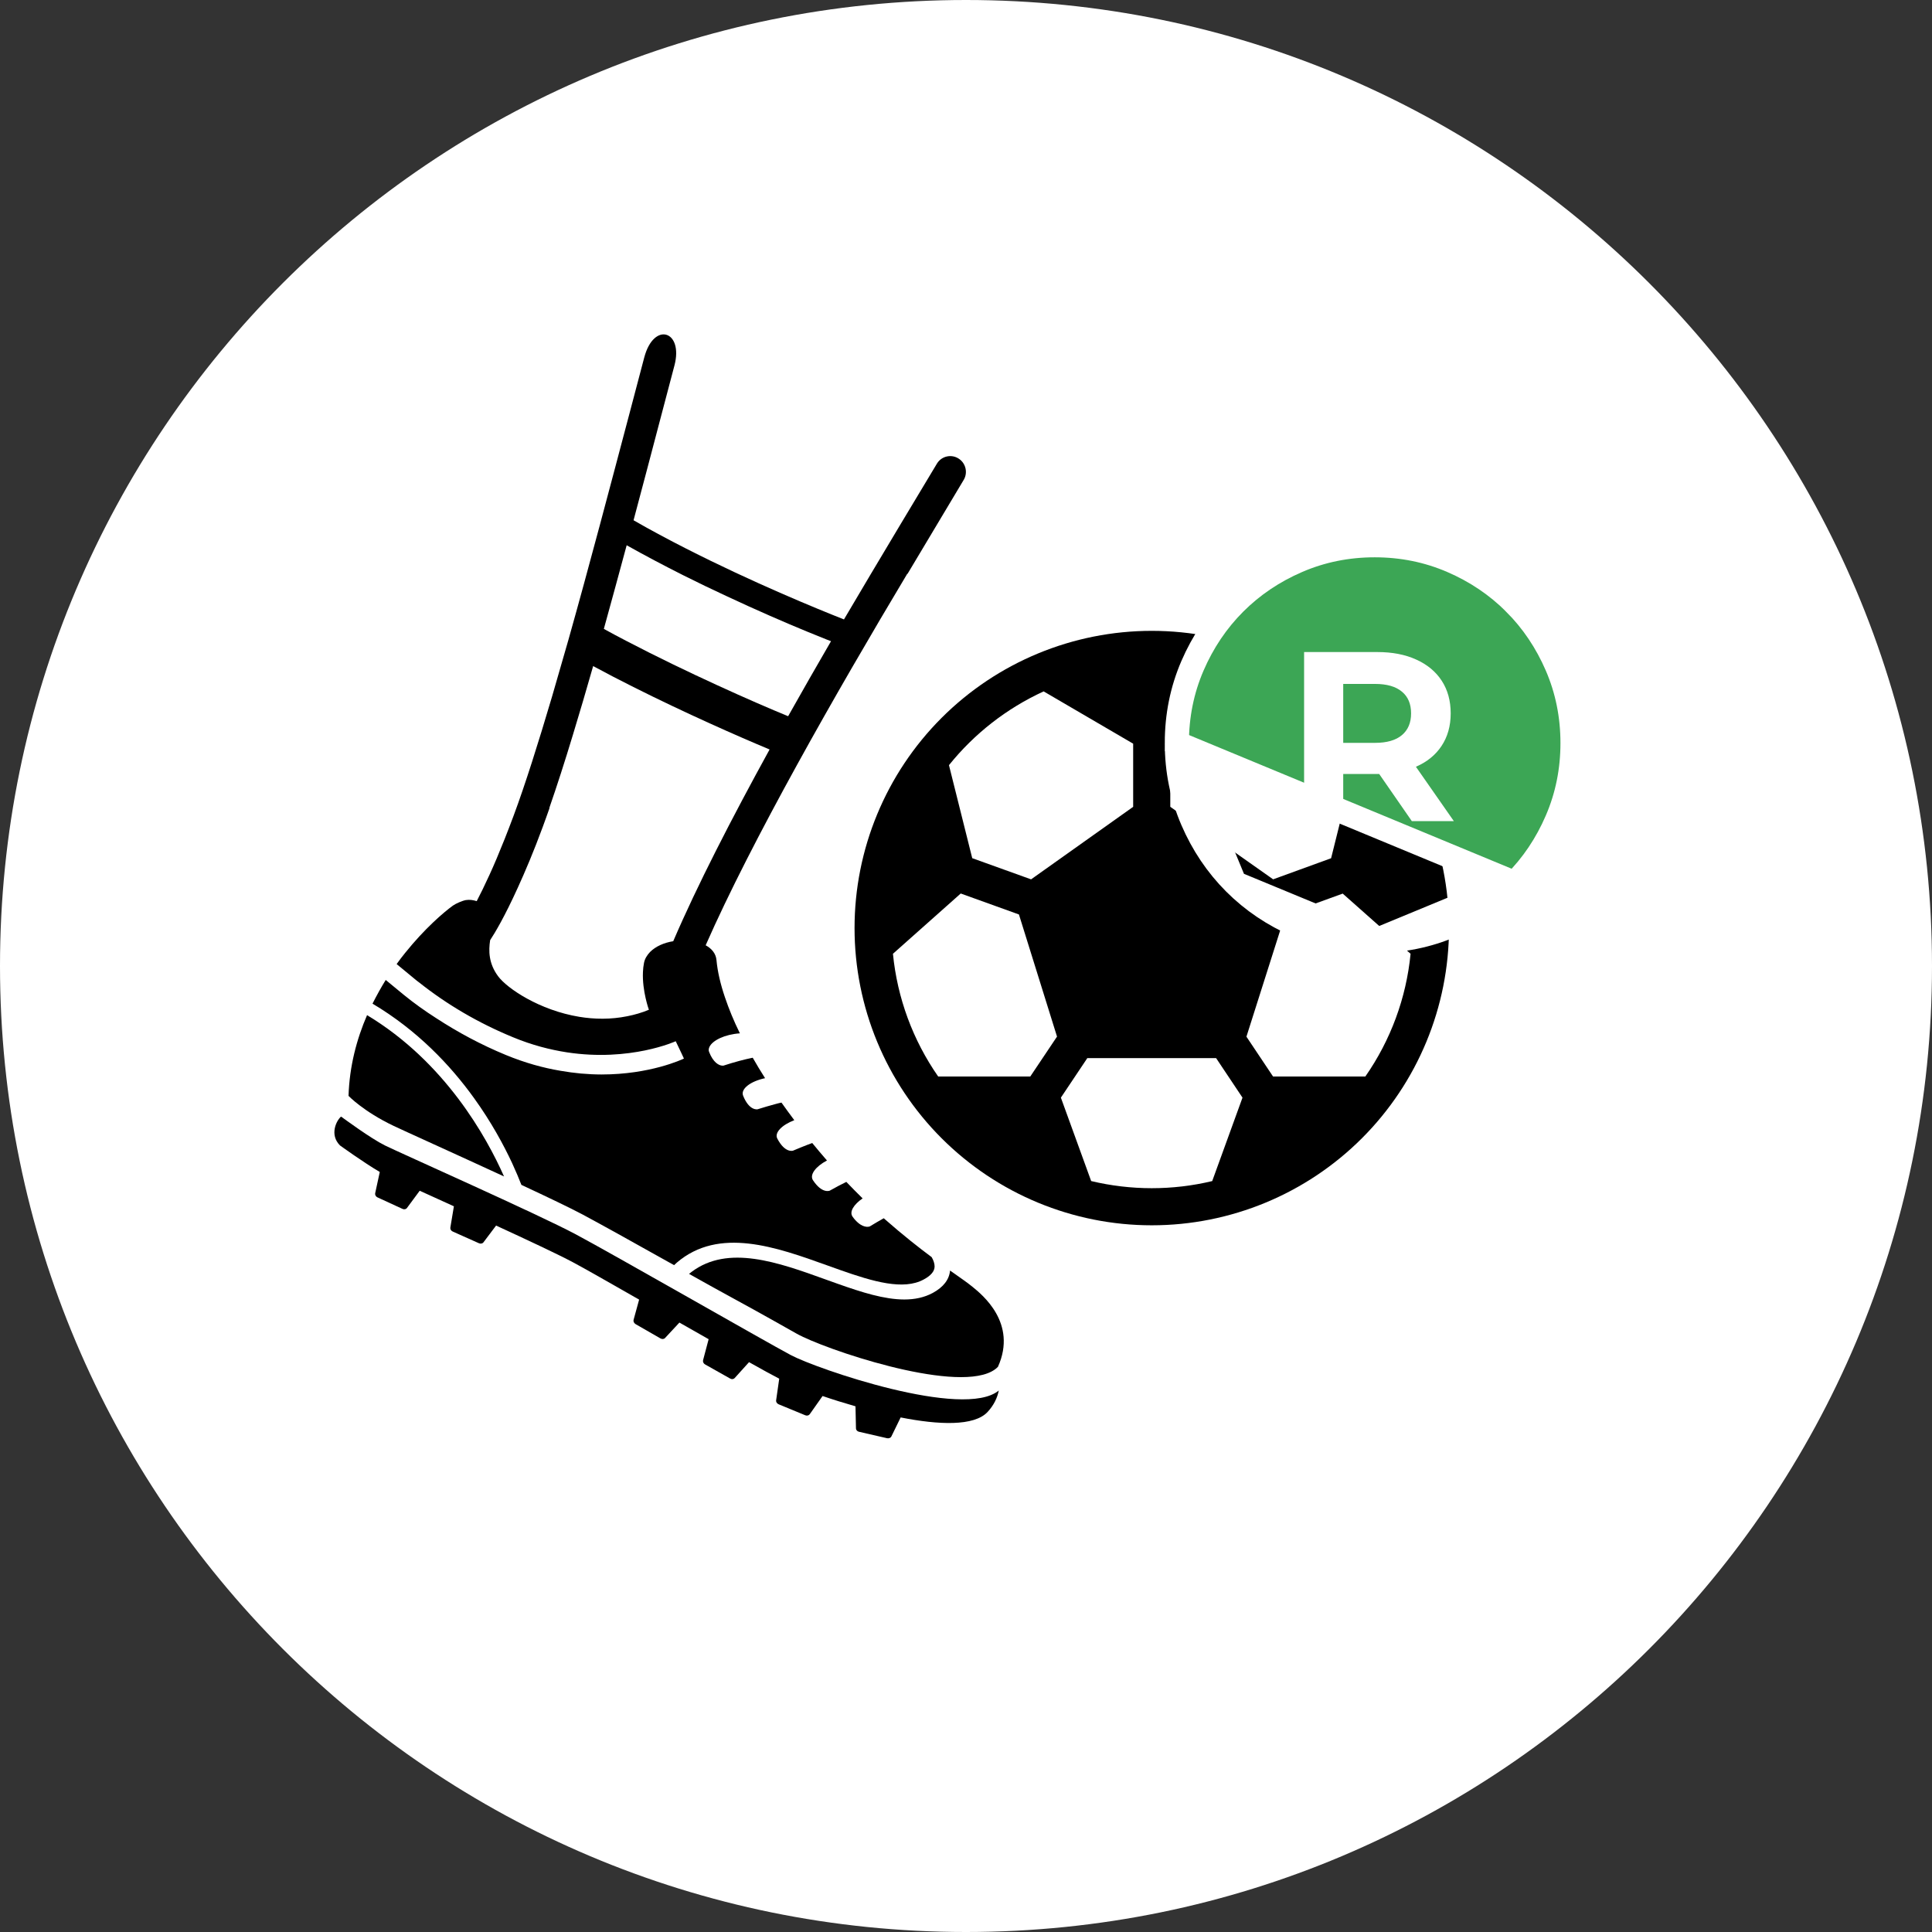
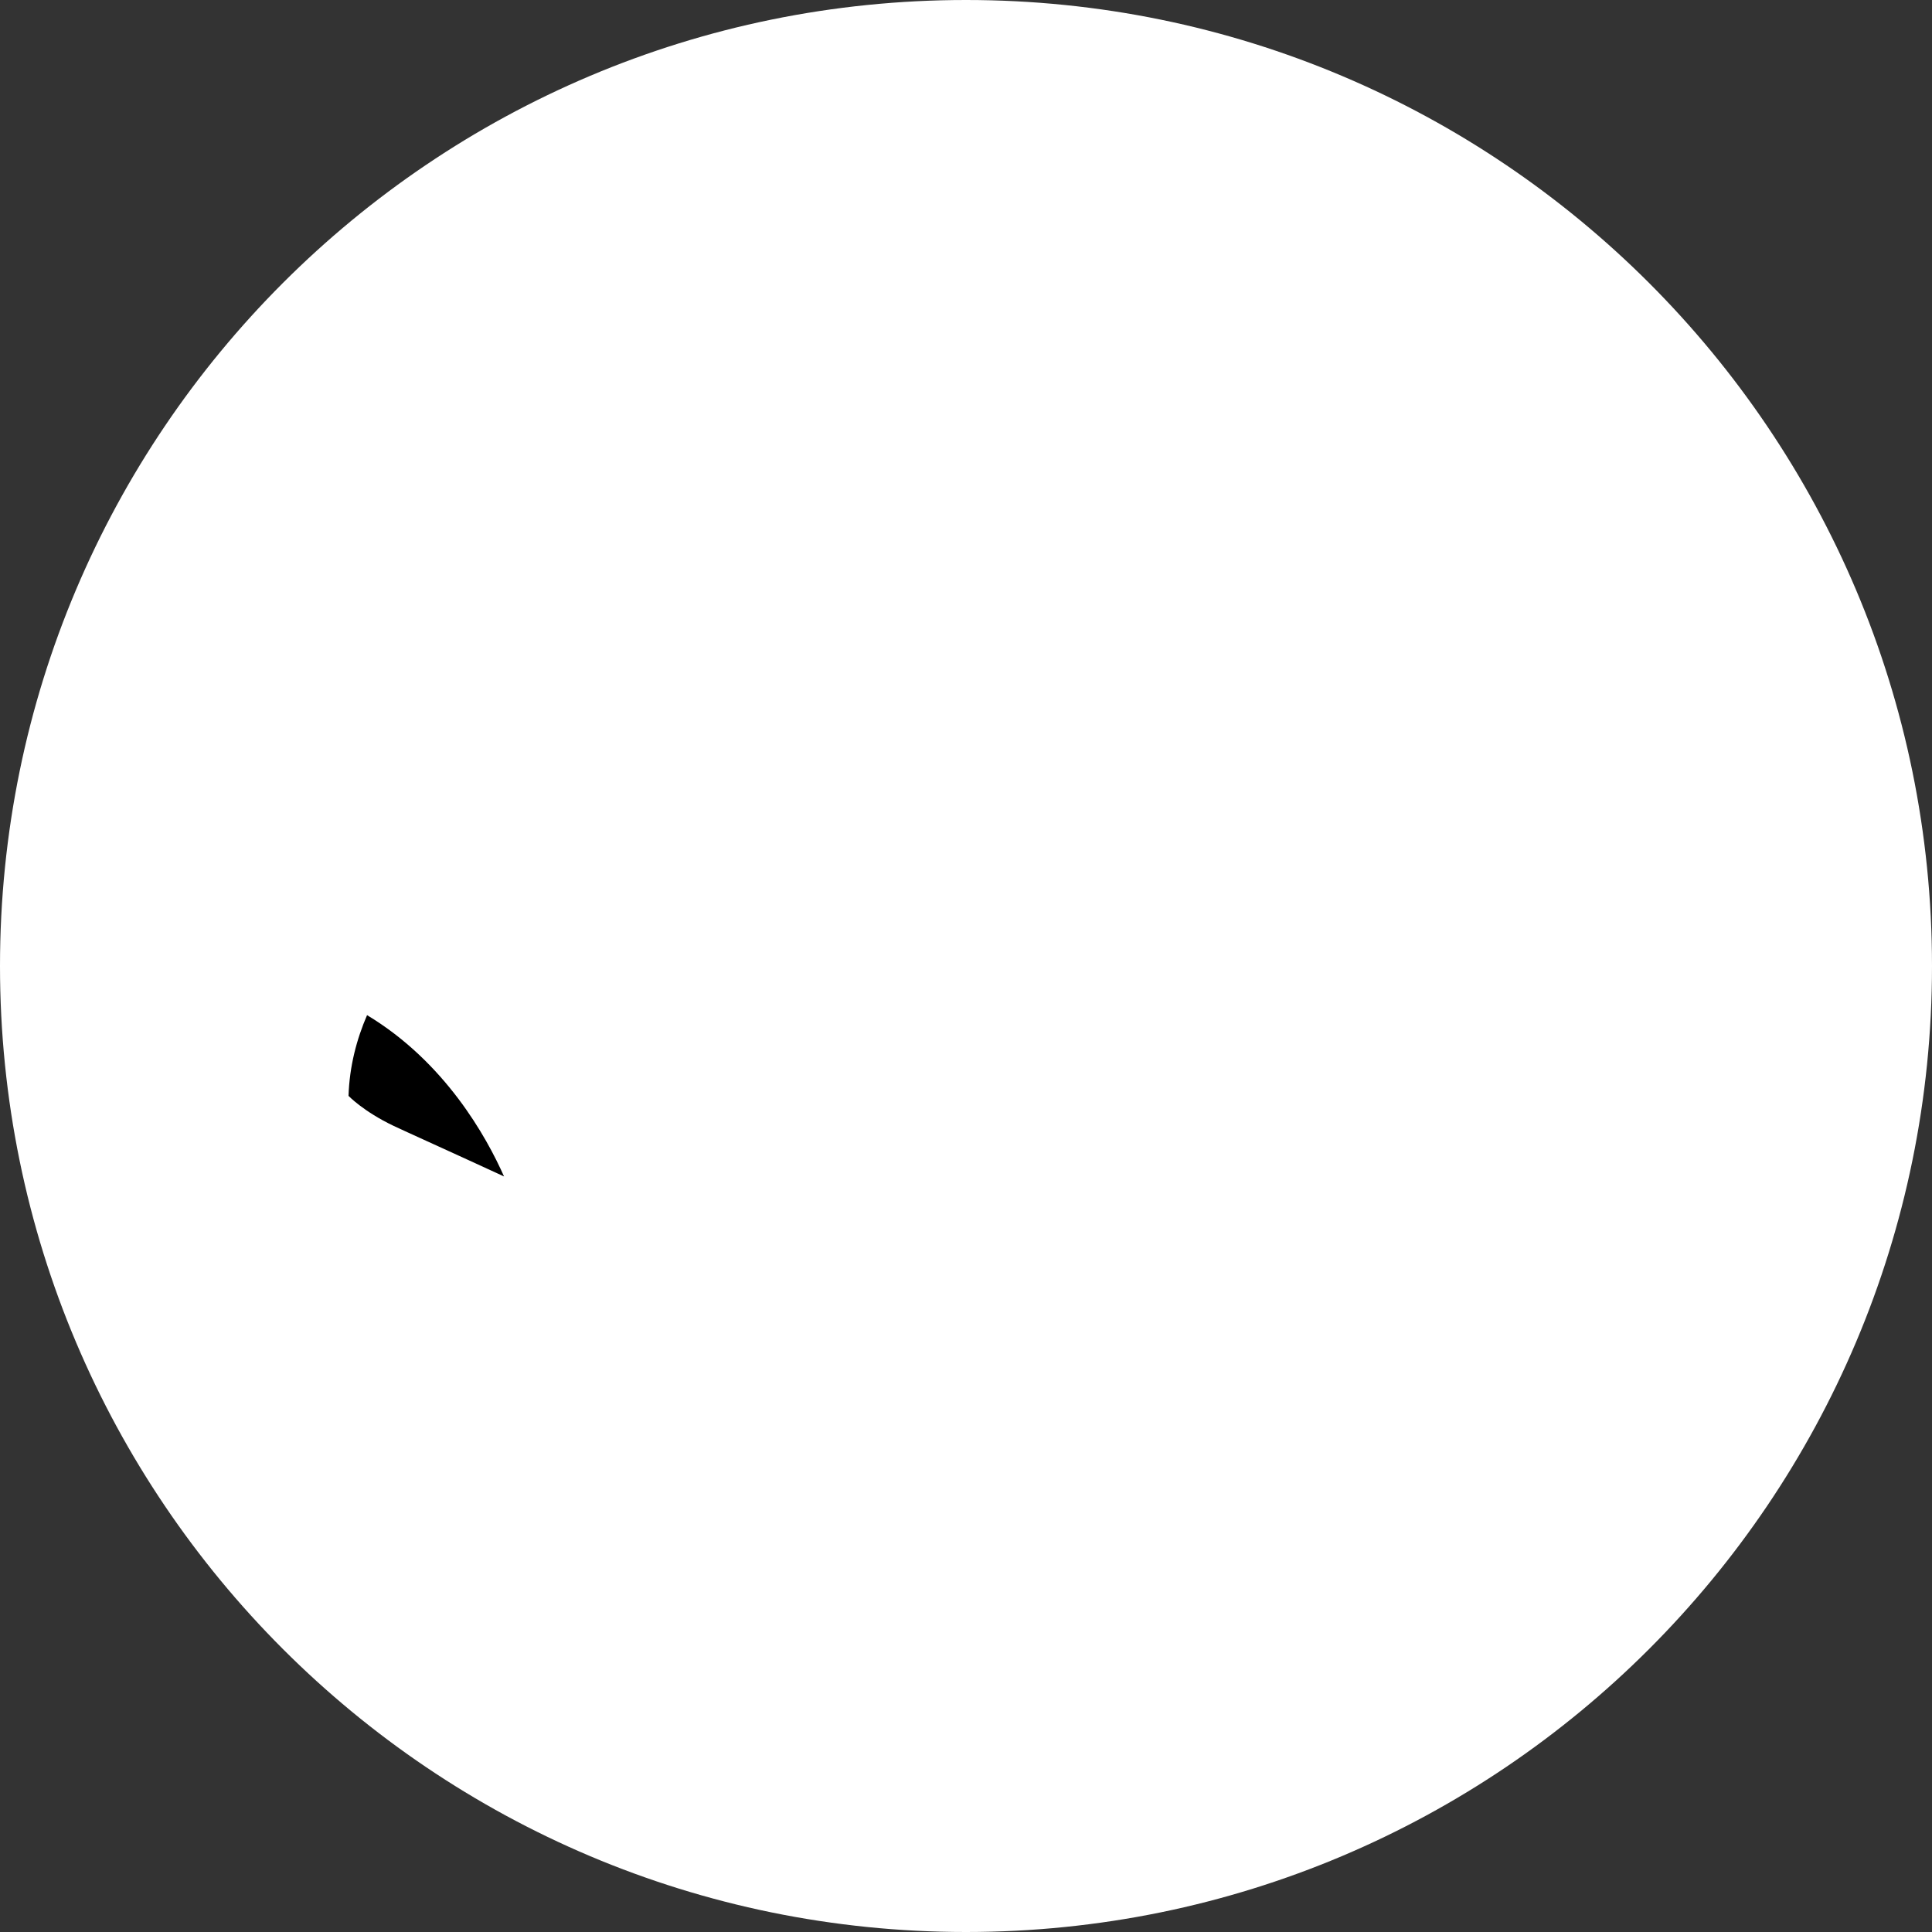
<svg xmlns="http://www.w3.org/2000/svg" width="80" height="80" viewBox="0 0 80 80" fill="none">
  <rect x="0" y="0" width="80" height="80" fill="#333333" stroke="none" />
  <path d="M40 80C17.909 80 0 62.091 0 40C0 17.909 17.909 0 40 0C62.091 0 80 17.909 80 40C80 62.091 62.091 80 40 80Z" fill="white" />
-   <path d="M33.235 55.349C33.131 55.3 33.038 55.255 32.964 55.211C32.753 55.092 32.408 54.898 31.97 54.651C31.05 54.131 29.85 53.492 28.532 52.749C28.566 52.719 28.605 52.694 28.64 52.664C30.15 51.53 32.206 52.263 34.204 52.986C34.366 53.046 34.529 53.105 34.691 53.16C35.68 53.511 36.62 53.809 37.446 53.809C37.874 53.809 38.268 53.729 38.627 53.536C39.069 53.294 39.306 52.981 39.34 52.61C39.788 52.932 40.009 53.071 40.275 53.289C40.654 53.601 42.139 54.779 41.323 56.597C40.152 57.811 34.888 56.132 33.23 55.349H33.235Z" fill="black" />
  <path d="M20.877 48.717C18.859 47.785 16.685 46.805 16.301 46.621C15.052 46.027 14.432 45.378 14.432 45.378C14.471 44.145 14.771 43.025 15.199 42.035C18.427 43.976 20.148 47.082 20.872 48.717H20.877Z" fill="black" />
-   <path d="M14.122 46.235C14.255 46.329 15.347 47.137 15.937 47.429C16.577 47.746 22.279 50.277 23.838 51.109C25.398 51.941 31.66 55.532 32.738 56.107C33.815 56.682 39.911 58.782 41.357 57.578C41.298 57.875 41.16 58.178 40.895 58.465C40.339 59.064 38.873 59.005 37.294 58.693L36.91 59.48C36.88 59.54 36.806 59.569 36.733 59.554L35.572 59.287C35.498 59.272 35.444 59.213 35.444 59.143L35.424 58.232C34.942 58.093 34.479 57.95 34.061 57.806L33.53 58.559C33.491 58.613 33.412 58.633 33.343 58.603L32.241 58.148C32.172 58.118 32.128 58.054 32.138 57.984L32.266 57.088C31.985 56.944 31.552 56.706 31.016 56.404L30.421 57.063C30.376 57.112 30.298 57.122 30.234 57.083L29.196 56.498C29.132 56.464 29.097 56.389 29.112 56.325L29.343 55.453C28.95 55.23 28.541 54.998 28.133 54.765L27.538 55.404C27.494 55.453 27.415 55.458 27.351 55.423L26.318 54.829C26.254 54.789 26.219 54.72 26.234 54.656L26.465 53.814C25.275 53.135 24.237 52.541 23.715 52.263C23.11 51.941 21.865 51.357 20.542 50.748L20.02 51.441C19.981 51.495 19.902 51.51 19.834 51.481L18.746 50.995C18.677 50.965 18.638 50.896 18.648 50.832L18.795 49.95C18.284 49.717 17.797 49.499 17.379 49.306L16.852 50.019C16.813 50.074 16.734 50.089 16.67 50.059L15.627 49.579C15.563 49.549 15.524 49.48 15.534 49.415L15.726 48.529C15.056 48.137 14.077 47.429 14.077 47.429C13.635 46.983 13.93 46.399 14.122 46.235Z" fill="black" />
-   <path d="M37.569 23.757C34.602 28.715 31.129 34.803 29.22 39.142C29.466 39.276 29.643 39.479 29.668 39.756C29.712 40.237 29.835 40.757 30.017 41.292C30.18 41.777 30.386 42.278 30.637 42.788C30.007 42.832 29.506 43.08 29.378 43.347C29.343 43.422 29.333 43.491 29.363 43.56C29.451 43.788 29.555 43.922 29.643 44.001C29.816 44.155 29.958 44.125 29.958 44.125C30.43 43.971 30.829 43.867 31.169 43.798C31.331 44.081 31.498 44.363 31.68 44.645C31.07 44.774 30.662 45.091 30.77 45.368C31.026 46.012 31.37 45.933 31.37 45.933C31.636 45.849 31.877 45.779 32.098 45.72C32.172 45.7 32.241 45.68 32.31 45.666C32.33 45.666 32.344 45.656 32.359 45.656C32.531 45.898 32.708 46.141 32.89 46.384C32.374 46.582 32.059 46.904 32.187 47.147C32.507 47.761 32.836 47.647 32.836 47.647C32.954 47.597 33.063 47.553 33.171 47.508C33.333 47.444 33.491 47.379 33.633 47.33C33.835 47.578 34.037 47.815 34.243 48.053C33.776 48.301 33.515 48.642 33.663 48.87C34.047 49.45 34.361 49.301 34.361 49.301C34.612 49.158 34.834 49.044 35.045 48.94C35.272 49.177 35.498 49.405 35.719 49.623C35.35 49.876 35.163 50.178 35.301 50.376C35.38 50.49 35.453 50.564 35.527 50.629C35.813 50.876 36.019 50.782 36.019 50.782C36.226 50.654 36.418 50.544 36.595 50.445C36.61 50.455 36.62 50.47 36.634 50.48C37.407 51.159 38.046 51.659 38.578 52.055C38.656 52.189 38.7 52.323 38.7 52.447C38.696 52.645 38.543 52.823 38.248 52.981C37.412 53.437 36.157 53.071 34.794 52.59C34.617 52.526 34.435 52.461 34.253 52.397C32.143 51.639 29.771 50.787 28.025 52.283C27.985 52.318 27.951 52.352 27.912 52.387C26.313 51.491 24.797 50.648 24.128 50.292C23.617 50.019 22.662 49.564 21.59 49.063C21.496 48.821 21.368 48.514 21.206 48.162C20.857 47.414 20.345 46.463 19.627 45.467C18.643 44.1 17.275 42.659 15.425 41.559C15.598 41.218 15.78 40.886 15.972 40.578C16.193 40.762 16.439 40.965 16.719 41.193C17.142 41.539 17.595 41.861 18.067 42.163C18.958 42.743 19.912 43.258 20.945 43.684C21.737 44.011 22.495 44.219 23.203 44.338C23.494 44.388 23.779 44.427 24.05 44.452C24.345 44.477 24.63 44.492 24.906 44.492C26.918 44.492 28.236 43.872 28.32 43.833L28.207 43.59L27.98 43.115C27.98 43.115 26.101 43.976 23.474 43.575C22.776 43.466 22.033 43.278 21.245 42.951C19.799 42.357 18.5 41.589 17.364 40.688C17.315 40.648 17.265 40.618 17.221 40.578C16.921 40.331 16.655 40.113 16.424 39.92C16.542 39.756 16.66 39.598 16.783 39.449C17.575 38.463 18.358 37.785 18.756 37.498C18.874 37.413 19.15 37.294 19.292 37.27C19.45 37.245 19.597 37.27 19.74 37.314C19.892 37.022 20.07 36.66 20.271 36.22C20.463 35.803 20.67 35.308 20.896 34.743C21.014 34.441 21.137 34.129 21.265 33.783C21.747 32.49 22.288 30.771 22.859 28.844C23.081 28.086 23.307 27.299 23.538 26.491C24.399 23.435 25.28 20.087 26.067 17.115L26.677 14.802C27.075 13.296 28.31 13.692 27.926 15.139L27.316 17.452C26.972 18.759 26.608 20.146 26.234 21.543C26.947 21.954 27.685 22.346 28.413 22.717C31.169 24.119 33.83 25.209 34.947 25.649C36.167 23.569 38.725 19.314 38.804 19.185C38.996 18.883 39.399 18.794 39.699 18.992C39.999 19.185 40.088 19.591 39.891 19.894C39.871 19.923 38.032 23.009 37.579 23.762L37.569 23.757ZM22.756 33.456C22.662 33.728 22.564 33.991 22.475 34.238C22.097 35.264 21.747 36.086 21.442 36.755C20.896 37.958 20.493 38.632 20.296 38.929C20.227 39.37 20.232 39.895 20.626 40.425C21 40.93 22.338 41.832 23.986 42.104C24.62 42.208 25.294 42.218 25.978 42.079C26.273 42.02 26.573 41.936 26.869 41.812C26.869 41.812 26.588 41.034 26.623 40.252C26.628 40.123 26.642 39.994 26.667 39.87C26.701 39.697 26.795 39.548 26.918 39.419C27.149 39.187 27.498 39.033 27.877 38.974C28.861 36.68 30.293 33.897 31.867 31.034C30.583 30.499 28.389 29.533 26.229 28.448C25.663 28.166 25.102 27.873 24.561 27.581C24.281 28.567 24 29.513 23.73 30.404C23.39 31.529 23.056 32.564 22.746 33.456H22.756ZM33.412 26.15C32.521 25.783 31.351 25.278 30.071 24.678C29.491 24.411 28.891 24.119 28.285 23.817C27.508 23.425 26.716 23.009 25.949 22.578C25.634 23.742 25.319 24.906 25.004 26.041C25.319 26.214 25.639 26.387 25.968 26.556C27.203 27.2 28.502 27.824 29.668 28.359C30.863 28.909 31.921 29.364 32.635 29.657C33.22 28.616 33.815 27.576 34.411 26.551C34.352 26.526 34.288 26.501 34.219 26.477C33.987 26.382 33.717 26.273 33.412 26.15Z" fill="black" />
-   <path d="M47.692 26.122C50.956 26.122 54.087 27.418 56.395 29.726C58.703 32.035 60 35.165 60 38.429C60 41.693 58.703 44.824 56.395 47.132C54.087 49.44 50.956 50.737 47.692 50.737C44.428 50.737 41.298 49.44 38.989 47.132C36.681 44.824 35.385 41.693 35.385 38.429C35.385 35.165 36.681 32.035 38.989 29.726C41.298 27.418 44.428 26.122 47.692 26.122ZM52.166 28.629L48.459 30.792V33.408L52.718 36.411L55.118 35.538L56.081 31.674C55.03 30.369 53.69 29.327 52.166 28.629ZM58.409 39.494L55.599 37.002L53.22 37.865L51.612 42.926L52.715 44.577H56.535C57.585 43.071 58.231 41.321 58.409 39.494ZM50.195 48.906L51.449 45.451L50.357 43.815H45.023L43.929 45.451L45.183 48.905C46.831 49.298 48.548 49.3 50.195 48.906ZM38.849 44.577H42.661L43.769 42.923L42.192 37.866L39.782 36.998L36.975 39.494C37.154 41.321 37.799 43.071 38.849 44.577ZM39.295 31.685L40.258 35.535L42.695 36.412L46.922 33.409V30.794L43.215 28.629C41.689 29.329 40.347 30.374 39.295 31.683V31.685Z" fill="black" />
-   <path d="M62.719 36.565L62.719 36.565C63.458 35.826 64.041 34.959 64.468 33.967C64.9 32.966 65.115 31.898 65.115 30.77L65.115 30.769C65.115 29.64 64.9 28.572 64.468 27.571C64.04 26.58 63.457 25.712 62.719 24.974L62.719 24.973C61.98 24.235 61.113 23.651 60.121 23.224C59.12 22.792 58.052 22.577 56.923 22.577L56.923 22.577C55.794 22.577 54.726 22.792 53.725 23.224C52.733 23.652 51.866 24.235 51.127 24.973L51.127 24.973C50.388 25.712 49.805 26.58 49.377 27.571C48.945 28.572 48.73 29.64 48.731 30.769L62.719 36.565ZM62.719 36.565C61.98 37.303 61.113 37.886 60.121 38.314C59.12 38.747 58.052 38.962 56.923 38.962L62.719 36.565ZM51.127 36.565L51.127 36.565C51.866 37.304 52.733 37.887 53.725 38.315C54.726 38.748 55.794 38.962 56.923 38.962L51.127 36.565ZM51.127 36.565C50.389 35.826 49.806 34.959 49.378 33.967C48.946 32.966 48.731 31.899 48.731 30.77L51.127 36.565Z" fill="#3CA655" stroke="white" />
  <path d="M58.46 34L57.11 32.05H55.62V34H54V27H57.03C57.65 27 58.187 27.103 58.64 27.31C59.1 27.517 59.453 27.81 59.7 28.19C59.947 28.57 60.07 29.02 60.07 29.54C60.07 30.06 59.943 30.51 59.69 30.89C59.443 31.263 59.09 31.55 58.63 31.75L60.2 34H58.46ZM58.43 29.54C58.43 29.147 58.303 28.847 58.05 28.64C57.797 28.427 57.427 28.32 56.94 28.32H55.62V30.76H56.94C57.427 30.76 57.797 30.653 58.05 30.44C58.303 30.227 58.43 29.927 58.43 29.54Z" fill="white" />
</svg>